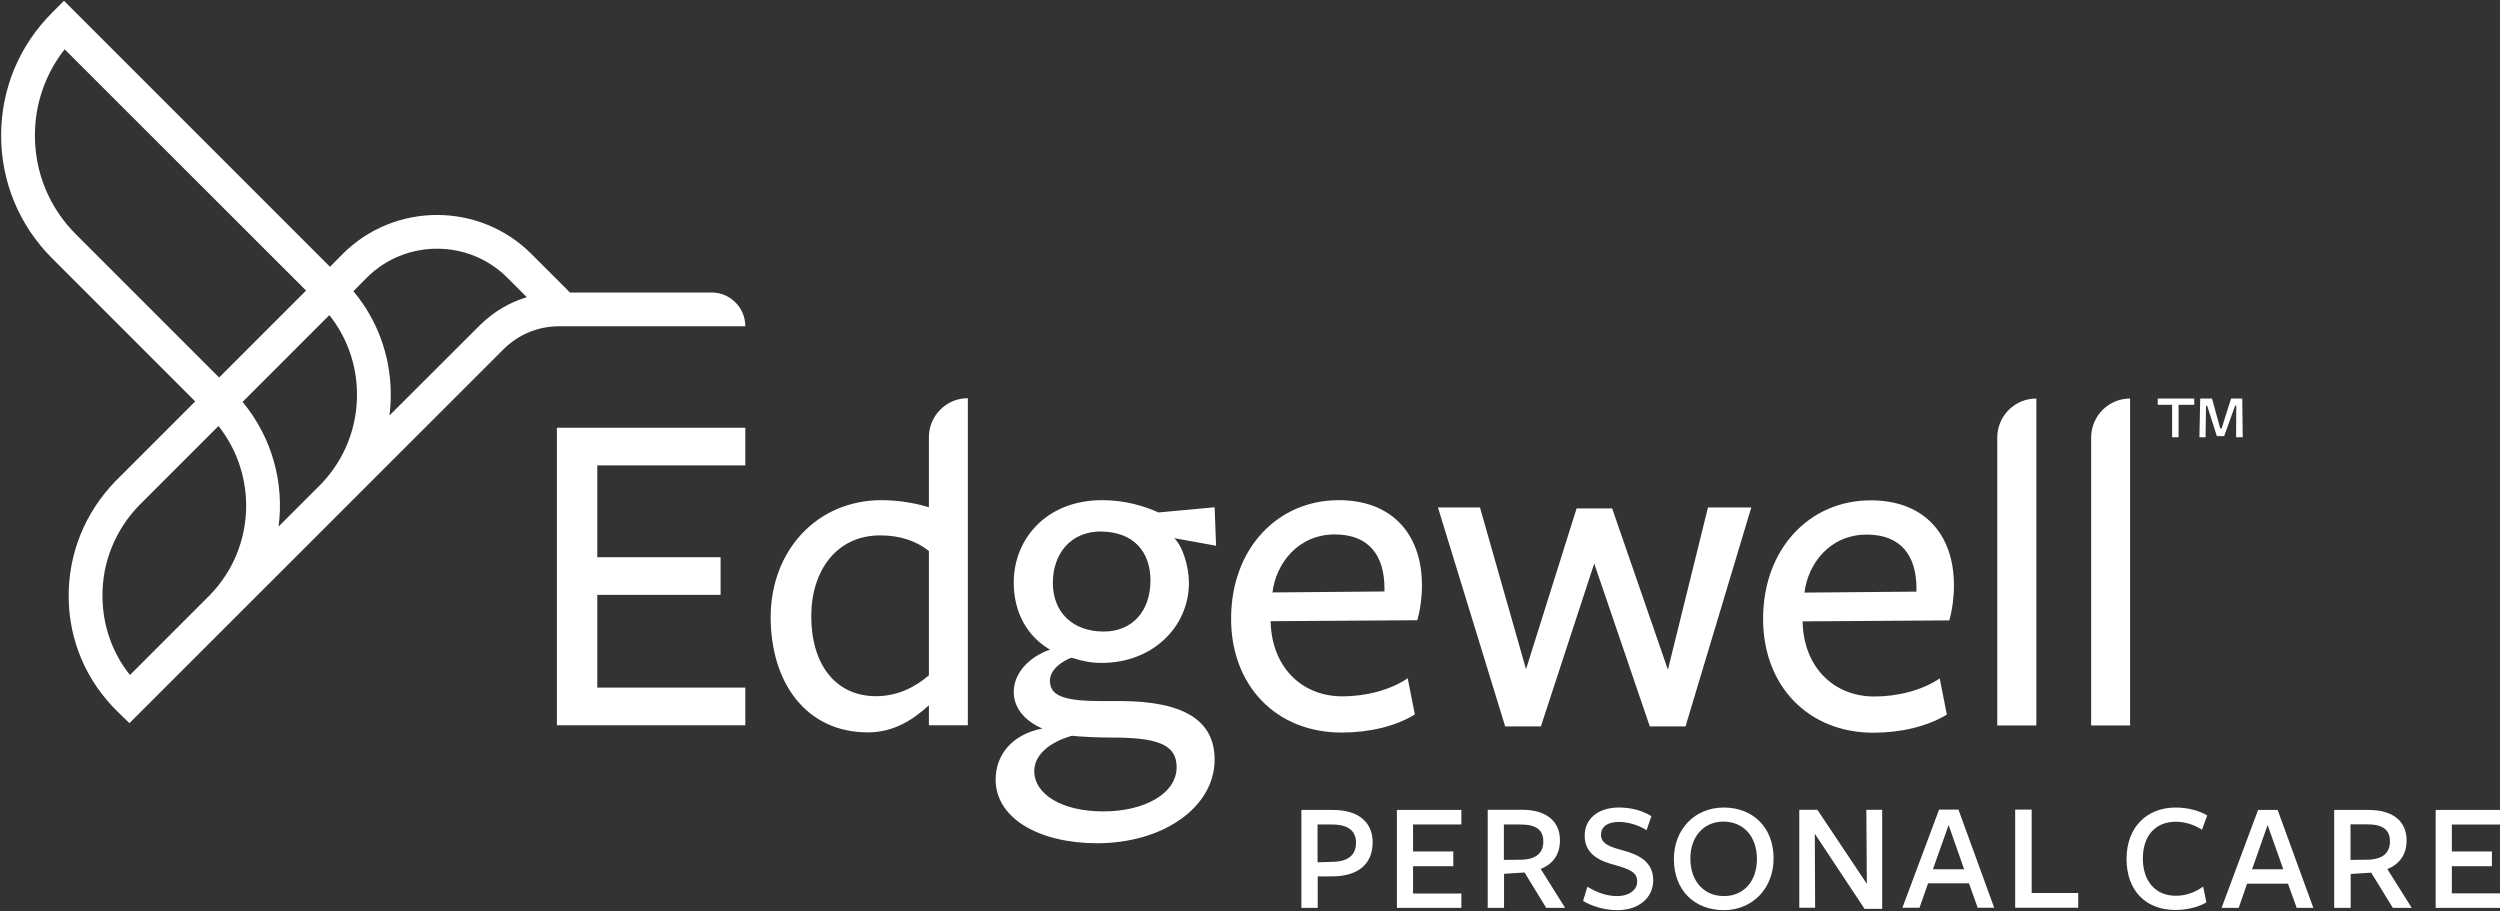
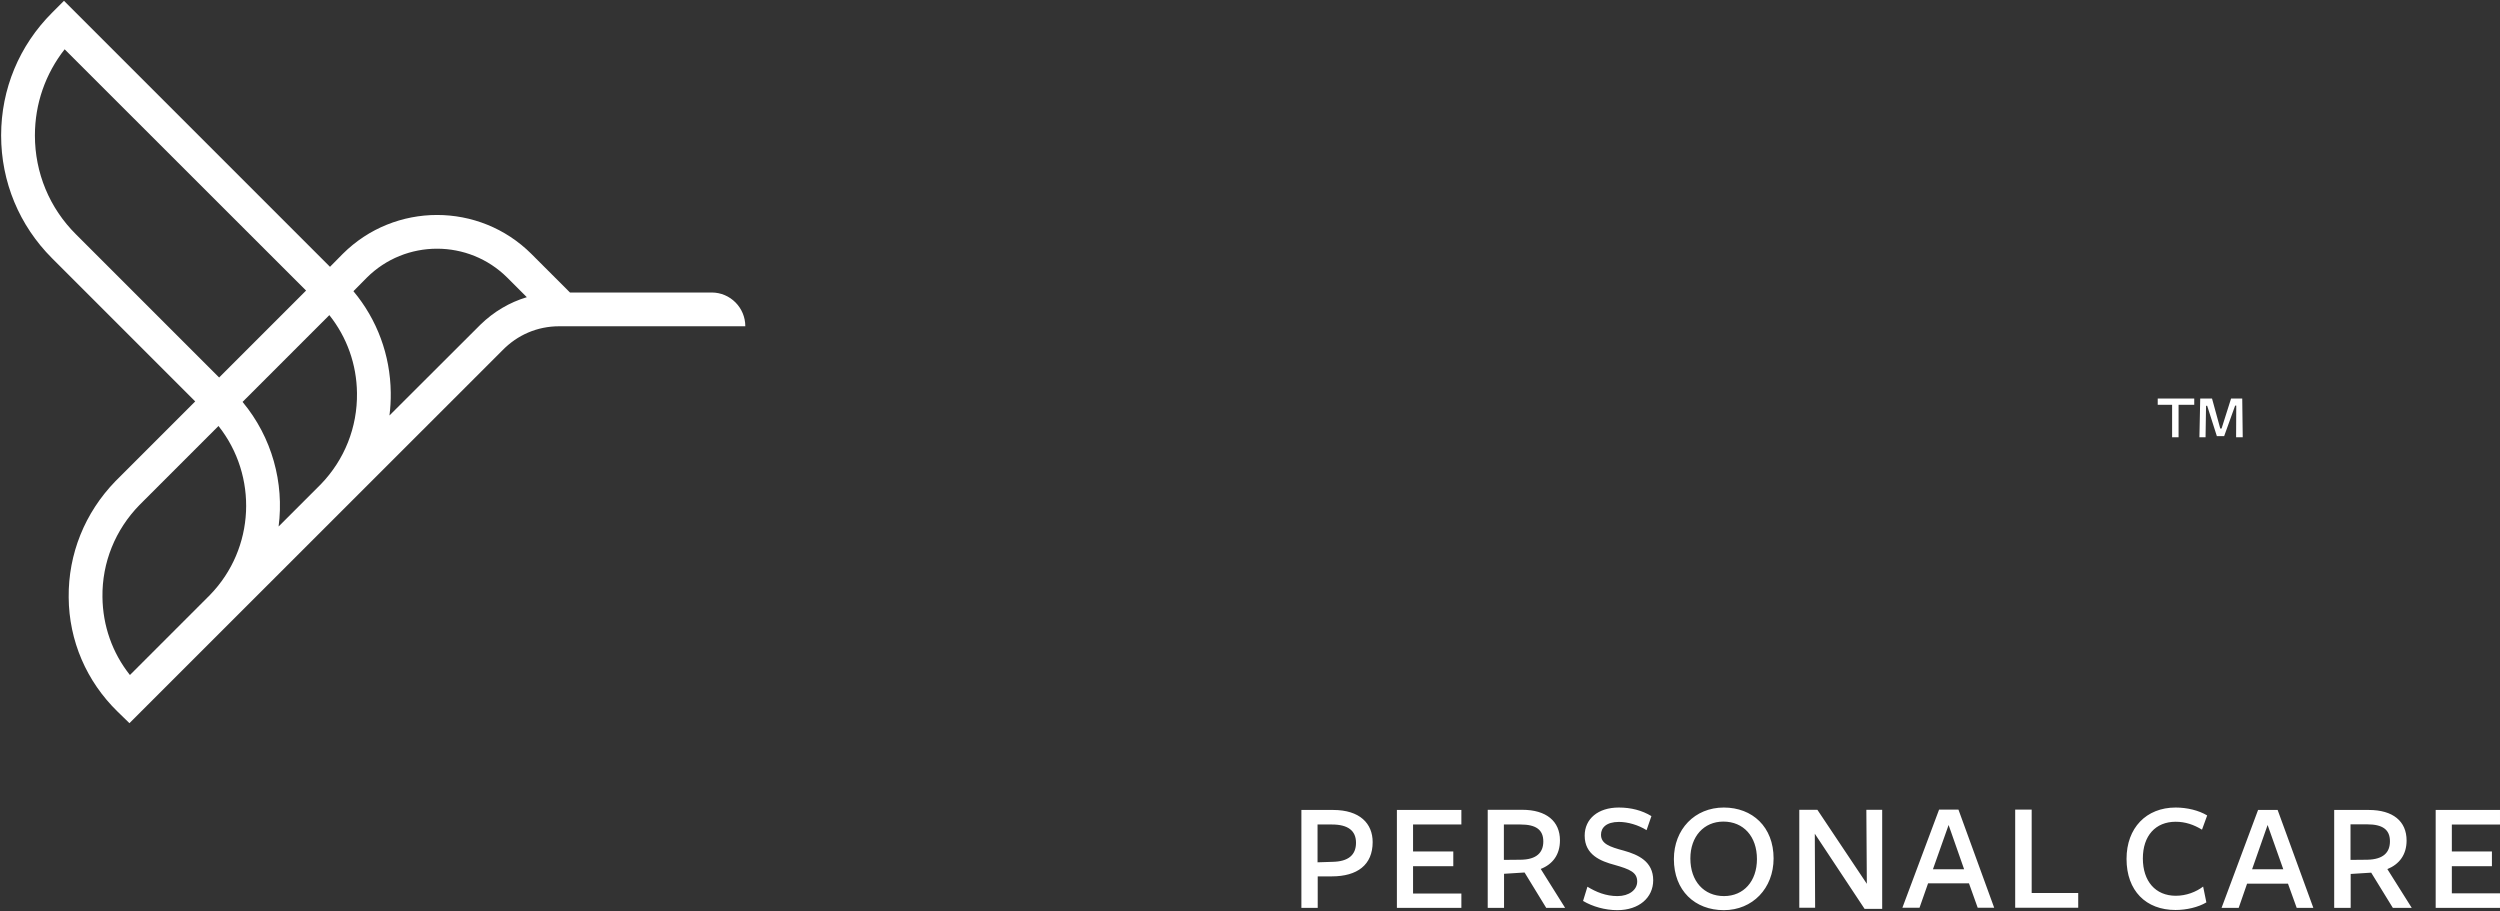
<svg xmlns="http://www.w3.org/2000/svg" version="1.2" viewBox="0 0 1547 564" width="1547" height="564">
  <rect x="0" y="0" width="1547" height="564" fill="#333333" stroke="none" />
  <title>EPC_BIG</title>
  <style>
		.s0 { fill: #ffffff } 
	</style>
  <g id="Page 1">
    <path id="Path 1" class="s0" d="m461.2 201.9c0-11.5-9.3-20.9-20.8-20.9h-87.7l-23.9-23.9c-32.2-32.1-84.5-32.1-116.7 0l-7.9 8-164.6-164.6-7.4 7.4c-20.3 20.3-31.5 47.2-31.5 75.9 0 28.7 11.2 55.7 31.5 76l88.6 88.6-49.4 49.4c-18.9 19.5-29.2 45-28.9 71.9 0.2 26.8 11 51.9 30.3 70.7l7.3 7.1 230.7-230.6c9.4-9.7 21.8-15 35.2-15zm-414.2-56.9c-16.4-16.3-25.4-38.1-25.4-61.2 0-19.6 6.5-38.1 18.4-53.3l149.4 149.3-53.8 53.8zm156.8 50c10.9 13.7 16.9 30.5 17.1 48.2 0.3 21.2-7.7 41.3-22.4 56.5l-26.1 26.1c3.5-27-4-55.1-22.3-77.1zm110.2-23.1l12 12c-10.7 3.2-20.5 9-28.7 17l-56.3 56.2q0.9-7 0.8-14.2c-0.3-23.2-8.4-45.1-23.1-62.7l8.2-8.3c24-24 63.1-24 87.1 0zm-250.6 197.6c-0.3-21.4 7.9-41.6 22.9-57l48.9-48.9c24.4 30.8 22.8 75.7-5.3 104.6l-49.5 49.5c-10.9-13.7-16.8-30.5-17-48.2z" />
-     <path id="Path 2" class="s0" d="m1294 448.9v-178.1c0-13.4 10.8-24.2 24.1-24.2v202.3zm-58.1 0v-178.1c0-13.4 10.8-24.2 24.2-24.2v202.3zm-120.4-63.3c0.8 26.5 18.5 45.4 44.4 45.4 14.2 0 29.5-3.8 40.4-11.2l4.4 22.4c-12.1 7.3-28.3 11.2-45.4 11.2-40.6 0-68.3-29.2-68.3-70.4 0-43.6 28.9-73.4 66.6-73.4 32.7 0 51.5 20.6 51.5 52.7 0 7.4-1.1 15.7-2.9 21.6-0.3 0-90.7 0.6-90.7 0.6zm70.4-19.5v-2.1c0-20-9.5-33.2-30.7-33.2-23 0-36.5 18.2-38.6 35.9zm-254.5 83.4l-41.6-135.5h26l28.5 100.1 31.3-99.5h22l34.5 99.8 24.8-100.4h26.8l-40.7 135.5h-22.1l-34.4-100.8-33 100.8zm-145.1-64c0.9 26.6 18.5 45.4 44.5 45.4 14.1 0 29.4-3.8 40.3-11.2l4.4 22.4c-12 7.4-28.3 11.2-45.3 11.2-40.7 0-68.4-29.2-68.4-70.4 0-43.6 28.9-73.4 66.6-73.4 32.7 0 51.5 20.7 51.5 52.8 0 7.3-1.1 15.6-2.9 21.5-0.3 0-90.7 0.6-90.7 0.6zm70.4-19.5v-2c0-20.1-9.5-33.3-30.7-33.3-22.9 0-36.5 18.2-38.6 35.9zm-229.4 62.2c0-11.2 8.9-21.5 22.4-26.2-14.1-8.3-22.4-23-22.4-41.6 0-26.5 19.8-50.9 54.8-50.9 14.4 0 26.2 3.8 34.8 7.6l34.7-3.2 0.9 23.8-25.9-4.7c5.3 5 9.1 17.7 9.1 27.7 0 27.1-22.4 49.5-53.9 49.5-6.8 0-10.9-0.9-18.8-3.2-5.6 2-13.3 7.3-13.3 14.1 0 7.9 5.3 12.7 30.6 12.7 0 0 15.4 0 12.4 0 40.4 0 58.9 12.3 58.9 36.2 0 29.7-32.1 51.8-72.7 51.8-35.7 0-62.8-15.3-62.8-39.4 0-15.4 10.3-28 28.9-31.6-11.5-5-17.7-13.2-17.7-22.6zm12.7 48.9c0 14.4 17.1 25 42.7 25 25.3 0 45.4-10.9 45.4-27.4 0-14.7-13.3-18.3-40.4-18.3-8.5 0-18.6-0.5-24.4-1.1-13.6 3.8-23.3 11.7-23.3 21.8zm43-86.3c17.7 0 28.9-12.7 28.9-31.6 0-17.6-10.3-30.3-31-30.3-17.6 0-29.4 13-29.4 31.8 0 18 12.1 30.1 31.5 30.1zm-84.1-144.4v202.4h-24.1v-12.4c-9.8 9.1-21.9 16.8-37.8 16.8-38 0-60.1-30.6-60.1-71.3 0-40.9 28.3-72.4 68.7-72.4 9.7 0 20.6 1.7 29.2 4.4v-43.3c0-13.4 10.8-24.2 24.1-24.2zm-54.2 84.9c-27.4 0-42.7 22.3-42.7 50 0 29.8 15 49.5 40.1 49.5 12.6 0 23.5-5 32.7-12.9 0 1.4 0-76.9 0-76.9-8-6.5-18.3-9.7-30.1-9.7zm-200.1 117.5v-184.1h116.6v23.3h-91.6v56.8h76.3v23.3h-76.3v57.4h91.6v23.3z" />
    <path id="Path 3" class="s0" d="m1383.7 270.6l0.1-19.6h-0.7l-6.8 18.9h-4.5l-6-18.8h-0.7l-0.3 19.5h-3.8l0.5-24h7.3l5.1 18.6h0.8l5.9-18.6h6.9l0.3 24zm-35.6-20.1v20.1h-4v-20.1h-8.9v-3.9h22.6v3.9zm159.1 311.3v-60.6h39.8v9h-29.8v16.7h24.8v9.1h-24.8v16.8h29.8v9zm-52.6 0h-10.2v-60.6h21.4c15 0 23.4 7 23.4 18.9 0 8.8-4.5 14.7-11.9 17.7l15.1 24h-11.7l-13.4-21.8-12.7 0.8zm10.3-29.8c9.9-0.2 14-4.5 14-11.4 0-7.3-4.6-10.5-14.1-10.5-0.2 0-10.3 0-10.3 0v22zm-33.4 29.8h-10.3l-5.4-15h-25.3l-5.2 15h-10.6l22.6-60.6h12.1zm-28.3-51.3l-9.6 27.4h19.3zm-40.6 2.9c-5.1-3.1-10.3-4.9-16.3-4.9-12.5 0-20.3 8.7-20.3 22.7 0 14.1 7.8 23.1 20.4 23.1 6.5 0 12.6-2.4 16.9-5.7l2 9.8c-5 3-12.3 4.7-19.1 4.7-18.3 0-30.3-11.9-30.3-31.6 0-19.2 12.2-31.8 30.4-31.8 7.1 0 14.4 1.8 19.5 4.9zm-115.6 48.3v-60.7h10.2v51.6h28.8v9.1zm-13 0h-10.2l-5.4-15.1h-25.3l-5.3 15.1h-10.6l22.7-60.7h12zm-28.2-51.2l-9.7 27.4h19.3zm-50.9-9.4h9.8v61.3h-10.9l-30.8-46.5 0.2 45.8h-9.8v-60.6h11.2l30.6 45.8zm-88.2 62.1c-17.9 0-30.9-12.1-30.9-31.6 0-18.4 12.9-31.9 30.9-31.9 17.7 0 30.8 12 30.8 31.5 0 18.5-13 32-30.8 32zm-0.3-54.8c-12 0-20.4 9.2-20.4 22.8 0 14.1 8.4 23.3 20.8 23.3 12.2 0 20.4-9.2 20.4-22.9 0-14-8.3-23.2-20.8-23.2zm-53.3 37.1c0-5.7-4.5-7.6-14-10.3-8.6-2.3-18.5-6.2-18.5-18.1 0-10.4 8.3-17.4 21.1-17.4 7.7 0 14.4 1.8 20.2 5.3l-3 8.7c-5.1-3.2-11.6-5.1-17.1-5.1-7.8 0-11.1 3.6-11.1 7.9 0 5.6 5.2 7.5 14.2 9.9 8.9 2.5 18.1 6.7 18.1 18.3 0 10.8-8.8 18.5-22.2 18.5-7.6 0-15.3-2.2-21.2-5.7l2.7-8.8c5.4 3.3 11.4 5.8 18.6 5.8 7.1 0 12.2-3.8 12.2-9zm-82.4 16.3h-10.1v-60.7c0 0 21.1 0 21.3 0 15 0 23.4 7.1 23.4 18.9 0 8.9-4.5 14.8-11.9 17.7l15.1 24.1h-11.7l-13.4-21.9-12.7 0.8zm10.3-29.8c9.9-0.1 14-4.5 14-11.3 0-7.3-4.6-10.5-14.1-10.5h-10.3v21.9zm-76.6 29.8v-60.6h39.9v9h-29.9v16.7h24.9v9.1h-24.9v16.9h29.9v8.9zm-40.3-19.5h-8.7v19.5h-10.1v-60.6h19.6c16.6 0 24.5 8.4 24.5 19.9 0 14.1-9.5 21.2-25.3 21.2zm0.1-32.1c-0.5 0-8.9 0-8.9 0v23.4l9.4-0.3c9.6-0.2 14.4-4.2 14.4-11.8 0-7.5-5-11.3-14.9-11.3z" />
  </g>
</svg>